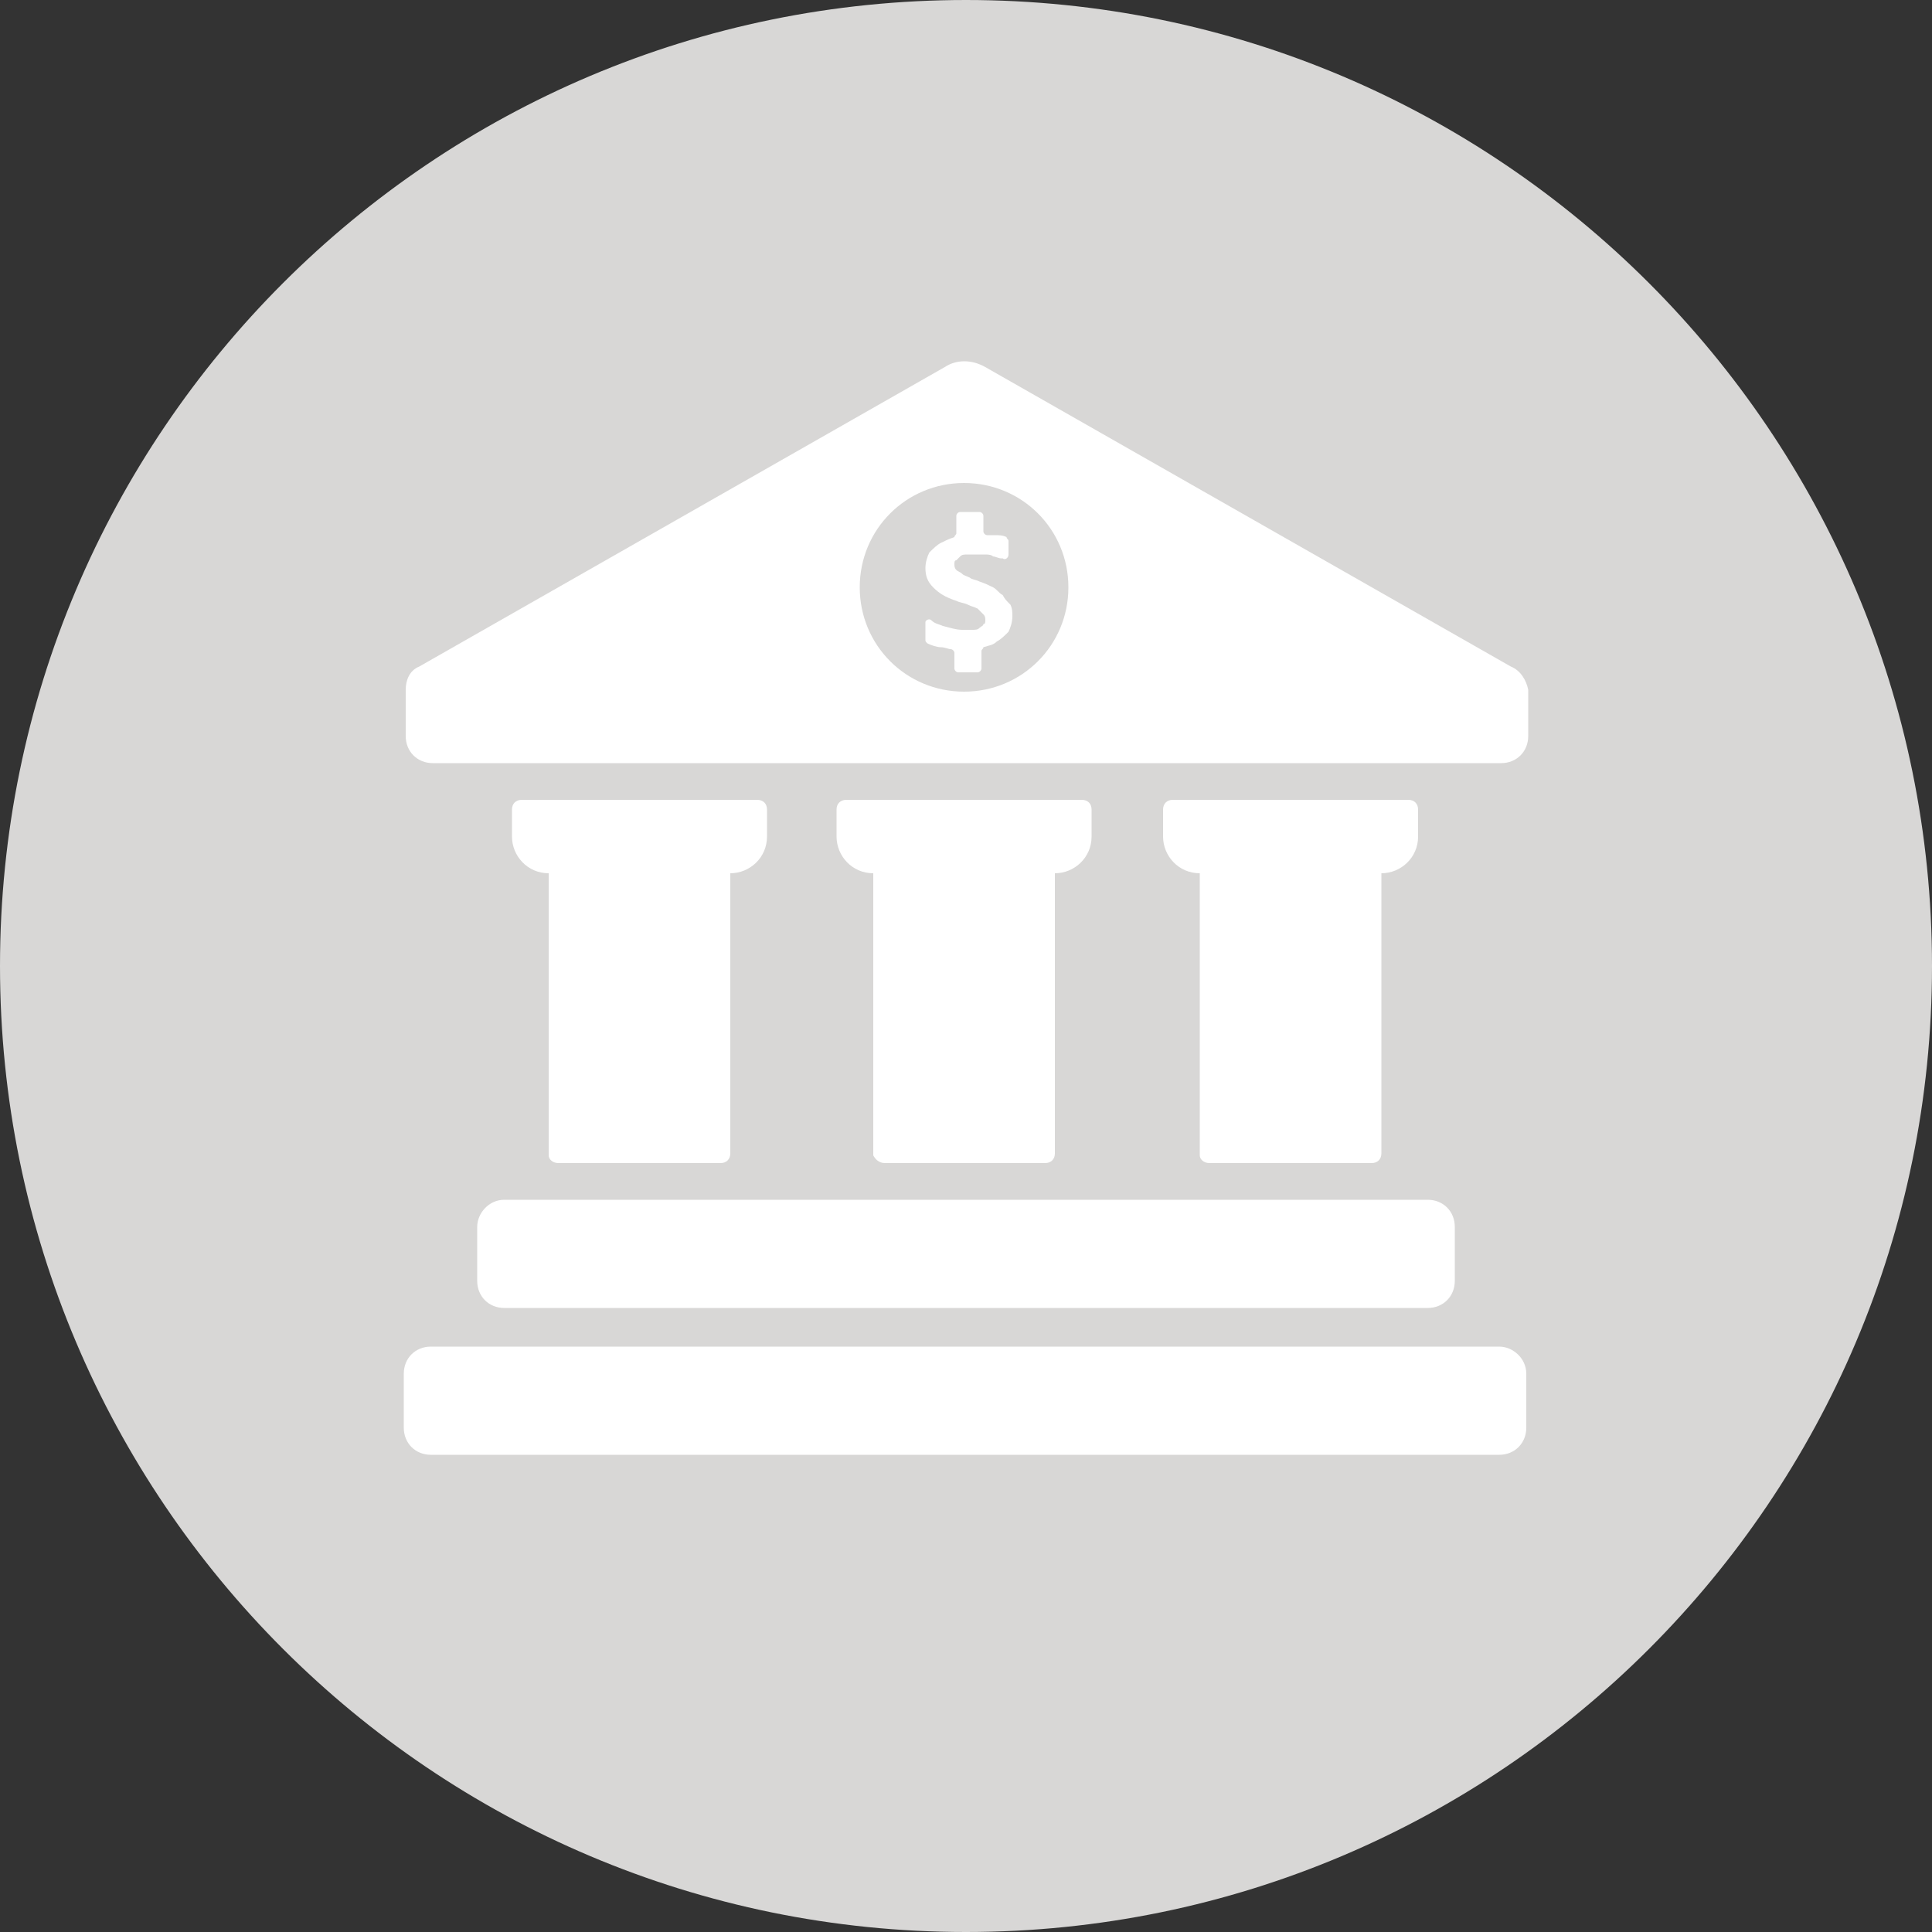
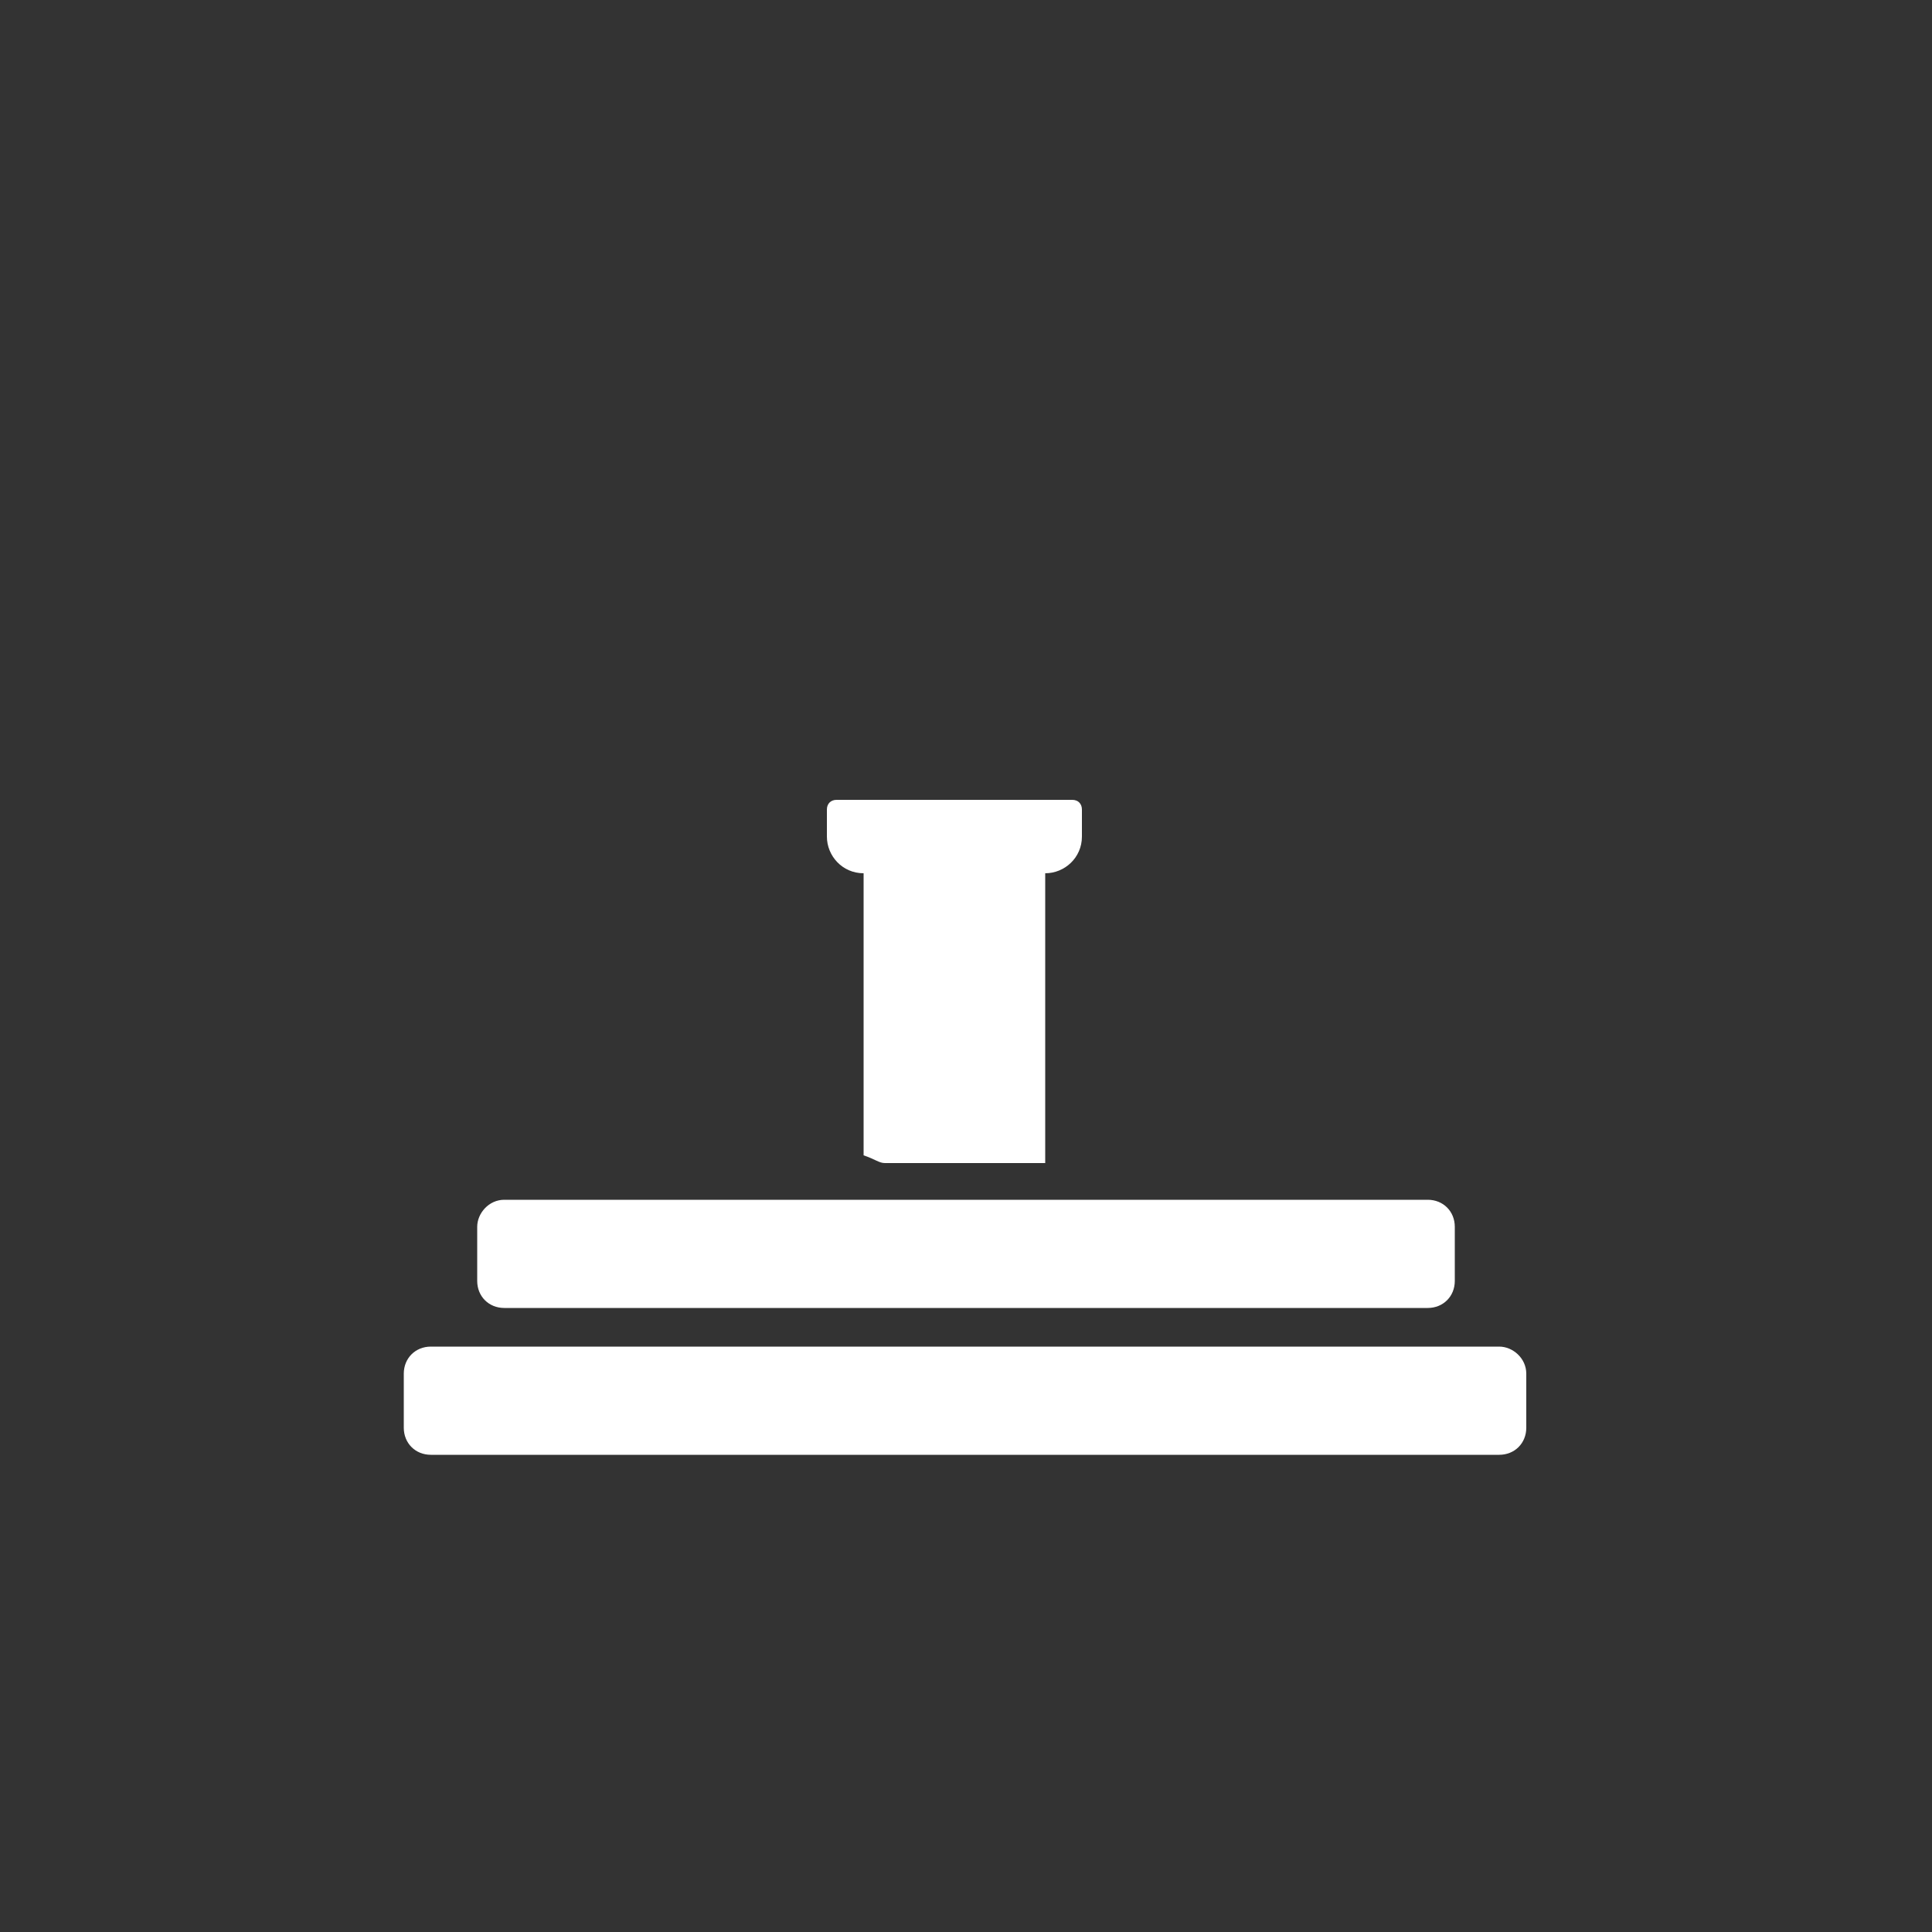
<svg xmlns="http://www.w3.org/2000/svg" version="1.1" id="Layer_1" x="0px" y="0px" viewBox="0 0 100 100" style="enable-background:new 0 0 100 100;" xml:space="preserve">
  <rect x="0" y="0" width="100" height="100" fill="#333333" stroke="none" />
  <style type="text/css">
	.st0{fill:#D8D7D6;}
	.st1{fill:#FFFFFF;}
</style>
  <g>
-     <path class="st0" d="M100,50c0,27.6-22.4,50-50,50C22.4,100,0,77.6,0,50C0,22.4,22.4,0,50,0C77.6,0,100,22.4,100,50" />
    <path class="st1" d="M79,71.1v2.8c0,0.8-0.6,1.4-1.4,1.4H22.3c-0.8,0-1.4-0.6-1.4-1.4v-2.8c0-0.8,0.6-1.4,1.4-1.4h55.3   C78.3,69.7,79,70.3,79,71.1" />
    <path class="st1" d="M24.7,63.5v2.8c0,0.8,0.6,1.4,1.4,1.4h47.8c0.8,0,1.4-0.6,1.4-1.4v-2.8c0-0.8-0.6-1.4-1.4-1.4H26.1   C25.3,62.1,24.7,62.8,24.7,63.5" />
-     <path class="st1" d="M28.9,60.2h8.4c0.3,0,0.5-0.2,0.5-0.5V45.2c1,0,1.9-0.8,1.9-1.9v-1.4c0-0.3-0.2-0.5-0.5-0.5h-1.4h-9.4H27   c-0.3,0-0.5,0.2-0.5,0.5v1.4c0,1,0.8,1.9,1.9,1.9v14.6C28.4,60,28.6,60.2,28.9,60.2" />
-     <path class="st1" d="M45.8,60.2h8.3c0.3,0,0.5-0.2,0.5-0.5V45.2c1,0,1.9-0.8,1.9-1.9v-1.4c0-0.3-0.2-0.5-0.5-0.5h-1.4h-9.4h-1.4   c-0.3,0-0.5,0.2-0.5,0.5v1.4c0,1,0.8,1.9,1.9,1.9v14.6C45.3,60,45.5,60.2,45.8,60.2" />
-     <path class="st1" d="M62.6,60.2H71c0.3,0,0.5-0.2,0.5-0.5V45.2c1,0,1.9-0.8,1.9-1.9v-1.4c0-0.3-0.2-0.5-0.5-0.5h-1.4h-9.4h-1.4   c-0.3,0-0.5,0.2-0.5,0.5v1.4c0,1,0.8,1.9,1.9,1.9v14.6C62.1,60,62.3,60.2,62.6,60.2" />
-     <path class="st1" d="M51.9,30.8c-0.2-0.1-0.3-0.3-0.5-0.4c-0.2-0.1-0.4-0.2-0.7-0.3c-0.2-0.1-0.4-0.1-0.5-0.2   c-0.2-0.1-0.3-0.1-0.4-0.2c-0.1-0.1-0.2-0.1-0.3-0.2c-0.1-0.1-0.1-0.2-0.1-0.3c0-0.1,0-0.2,0.1-0.2c0.1-0.1,0.1-0.1,0.2-0.2   c0.1-0.1,0.2-0.1,0.4-0.1c0.1,0,0.3,0,0.5,0c0.1,0,0.3,0,0.4,0c0.1,0,0.3,0,0.4,0.1c0.1,0,0.3,0.1,0.4,0.1c0,0,0.1,0,0.1,0   c0.1,0.1,0.3,0,0.3-0.2V28c0-0.1-0.1-0.1-0.1-0.2c-0.2-0.1-0.4-0.1-0.6-0.1c-0.1,0-0.3,0-0.4,0c-0.1,0-0.2-0.1-0.2-0.2v-0.8   c0-0.1-0.1-0.2-0.2-0.2h-1c-0.1,0-0.2,0.1-0.2,0.2v0.9c0,0.1-0.1,0.1-0.1,0.2c-0.3,0.1-0.5,0.2-0.7,0.3c-0.2,0.1-0.4,0.3-0.6,0.5   c-0.1,0.2-0.2,0.5-0.2,0.8c0,0.4,0.1,0.7,0.4,1c0.3,0.3,0.6,0.5,1.2,0.7c0.2,0.1,0.4,0.1,0.6,0.2c0.2,0.1,0.3,0.1,0.5,0.2   c0.1,0.1,0.2,0.2,0.3,0.3c0.1,0.1,0.1,0.2,0.1,0.3c0,0.1,0,0.2-0.1,0.2c0,0.1-0.1,0.1-0.2,0.2c-0.1,0.1-0.2,0.1-0.4,0.1   c-0.1,0-0.3,0-0.5,0c-0.3,0-0.6-0.1-1-0.2c-0.2-0.1-0.4-0.1-0.6-0.3c-0.1-0.1-0.3,0-0.3,0.1v0.9c0,0.1,0,0.1,0.1,0.2   c0.2,0.1,0.5,0.2,0.7,0.2c0.2,0,0.4,0.1,0.5,0.1c0.1,0,0.2,0.1,0.2,0.2v0.8c0,0.1,0.1,0.2,0.2,0.2h1c0.1,0,0.2-0.1,0.2-0.2v-0.9   c0-0.1,0.1-0.1,0.1-0.2c0.3-0.1,0.5-0.1,0.7-0.3c0.2-0.1,0.4-0.3,0.6-0.5c0.1-0.2,0.2-0.5,0.2-0.8c0-0.2,0-0.4-0.1-0.6   C52.1,31.1,52,31,51.9,30.8" />
-     <path class="st1" d="M49.9,35.8c-3,0-5.4-2.4-5.4-5.4c0-3,2.4-5.4,5.4-5.4c3,0,5.4,2.4,5.4,5.4C55.3,33.4,52.9,35.8,49.9,35.8    M78.2,34.5L51,19c-0.7-0.4-1.5-0.4-2.1,0L21.7,34.5c-0.5,0.2-0.7,0.7-0.7,1.2v2.4c0,0.8,0.6,1.4,1.4,1.4h55.3   c0.8,0,1.4-0.6,1.4-1.4v-2.4C79,35.2,78.7,34.7,78.2,34.5" />
+     <path class="st1" d="M45.8,60.2h8.3V45.2c1,0,1.9-0.8,1.9-1.9v-1.4c0-0.3-0.2-0.5-0.5-0.5h-1.4h-9.4h-1.4   c-0.3,0-0.5,0.2-0.5,0.5v1.4c0,1,0.8,1.9,1.9,1.9v14.6C45.3,60,45.5,60.2,45.8,60.2" />
  </g>
</svg>